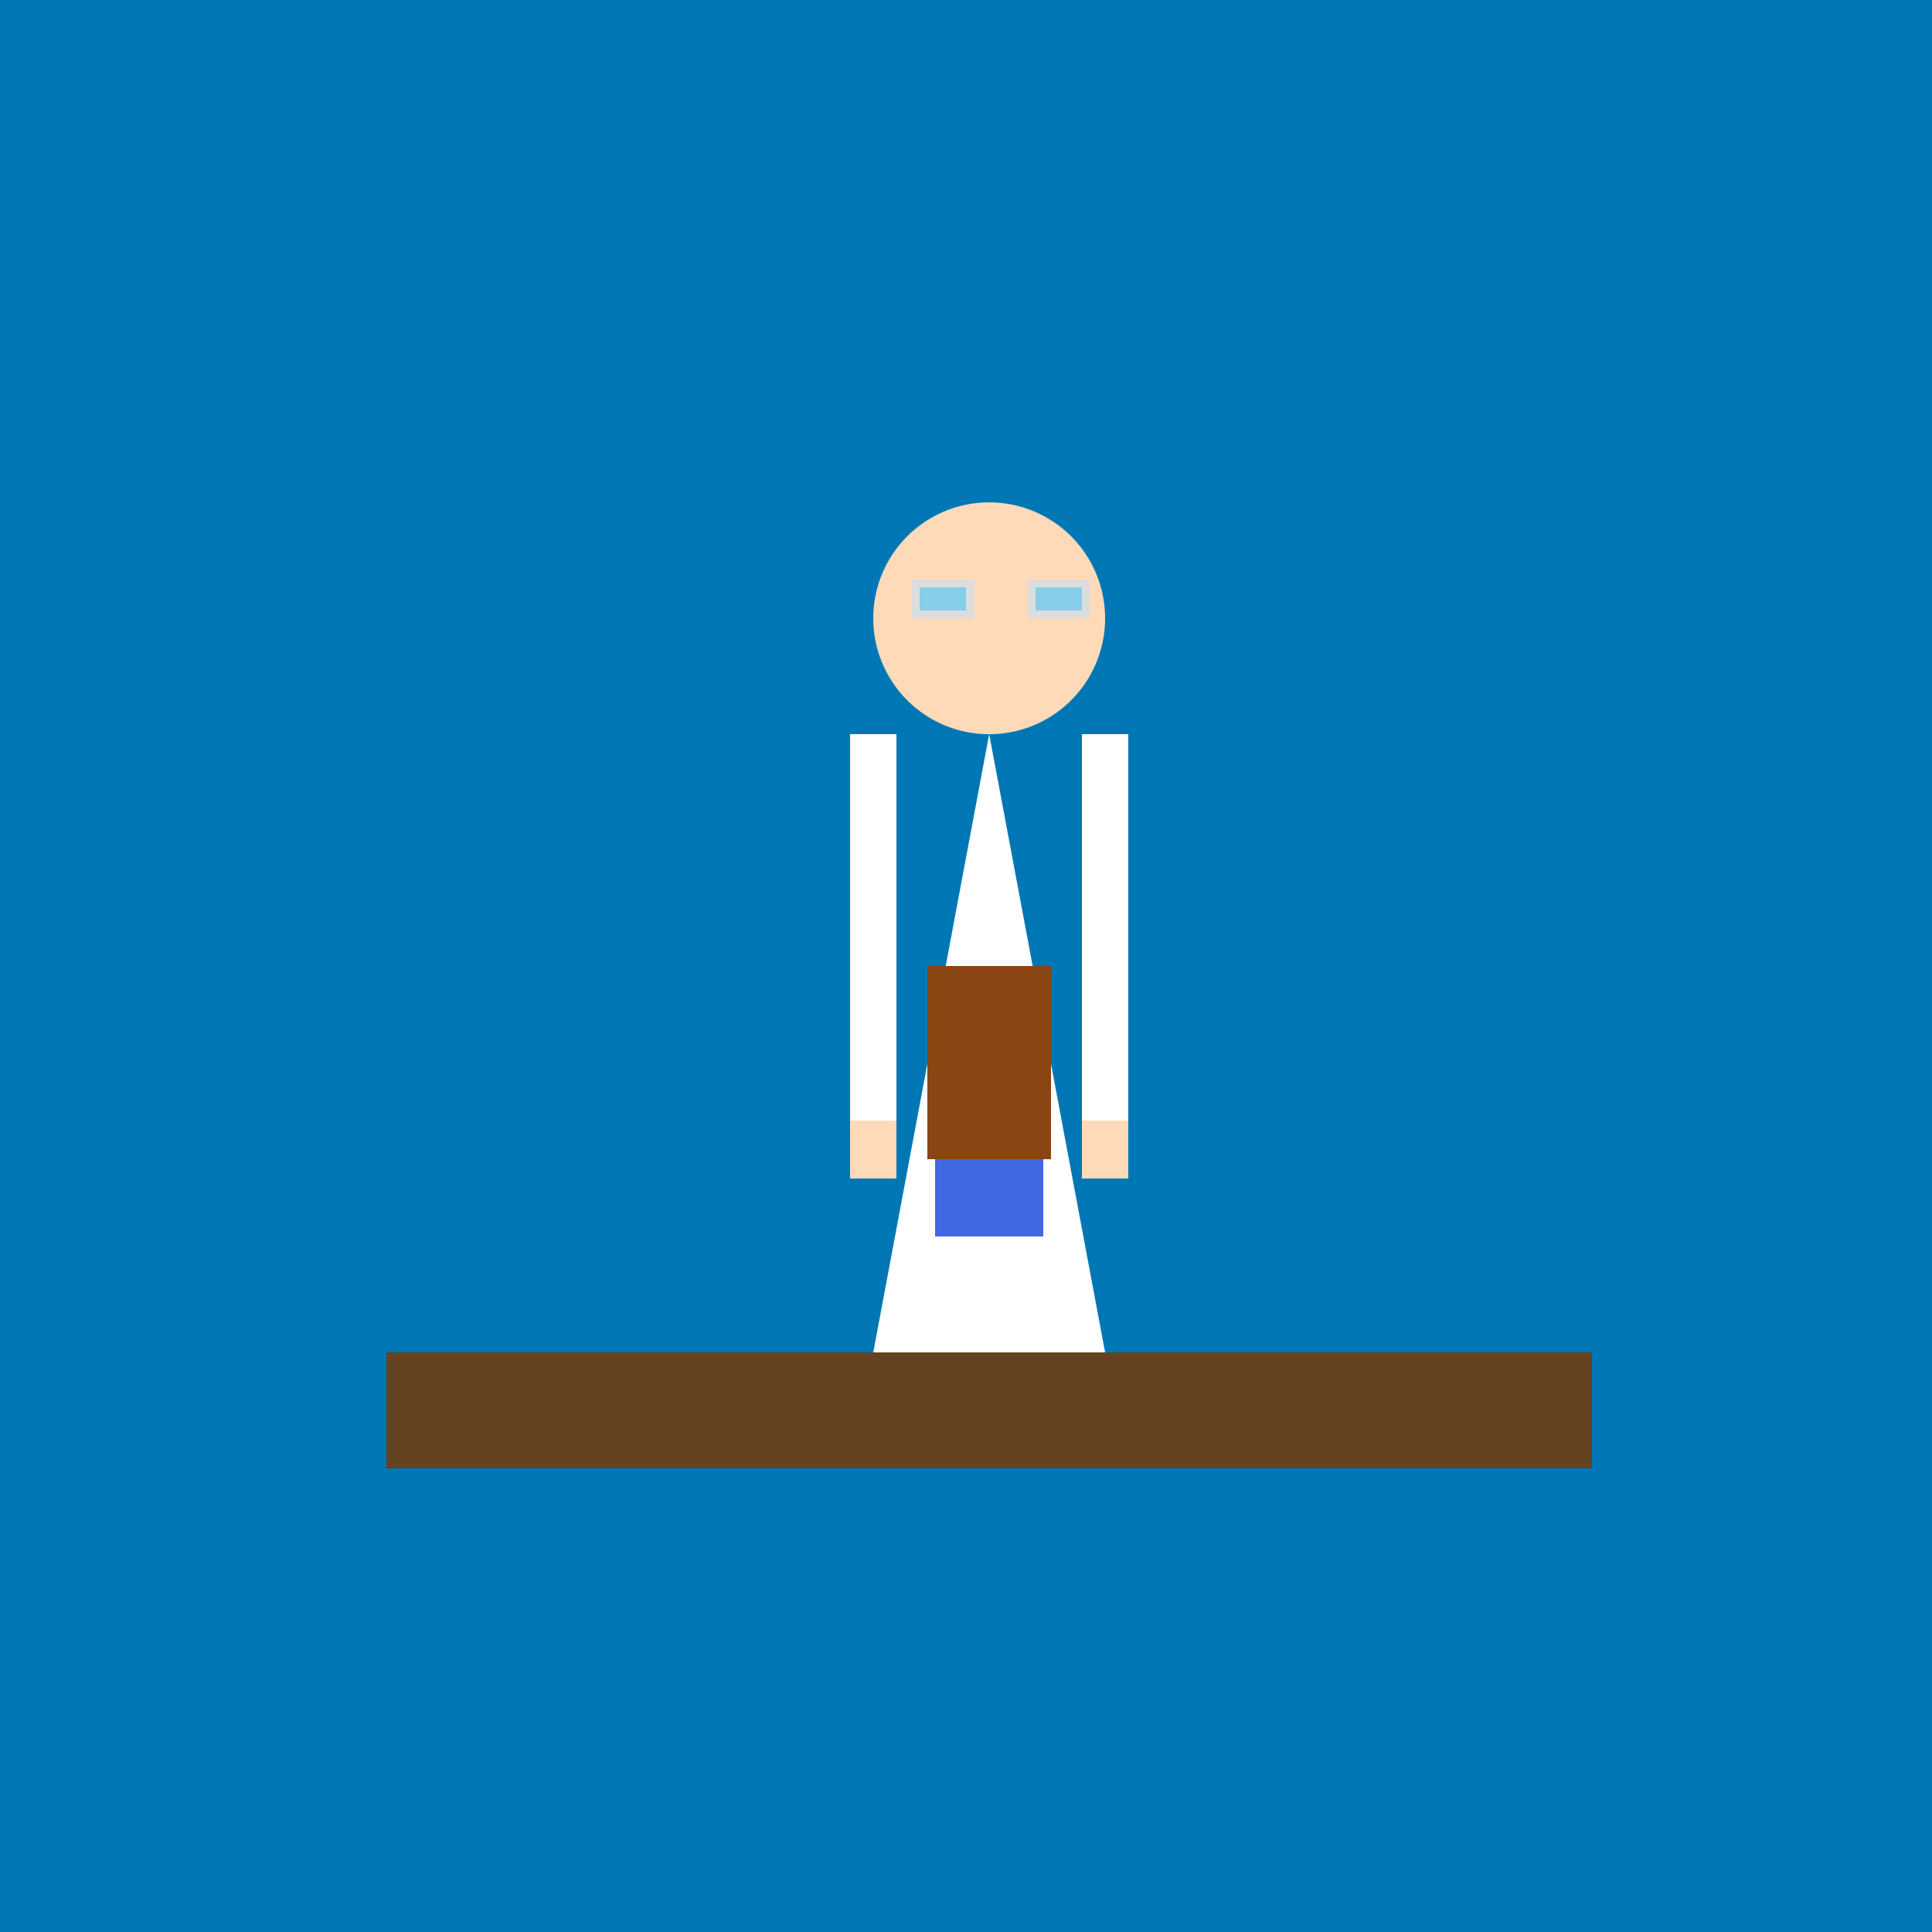
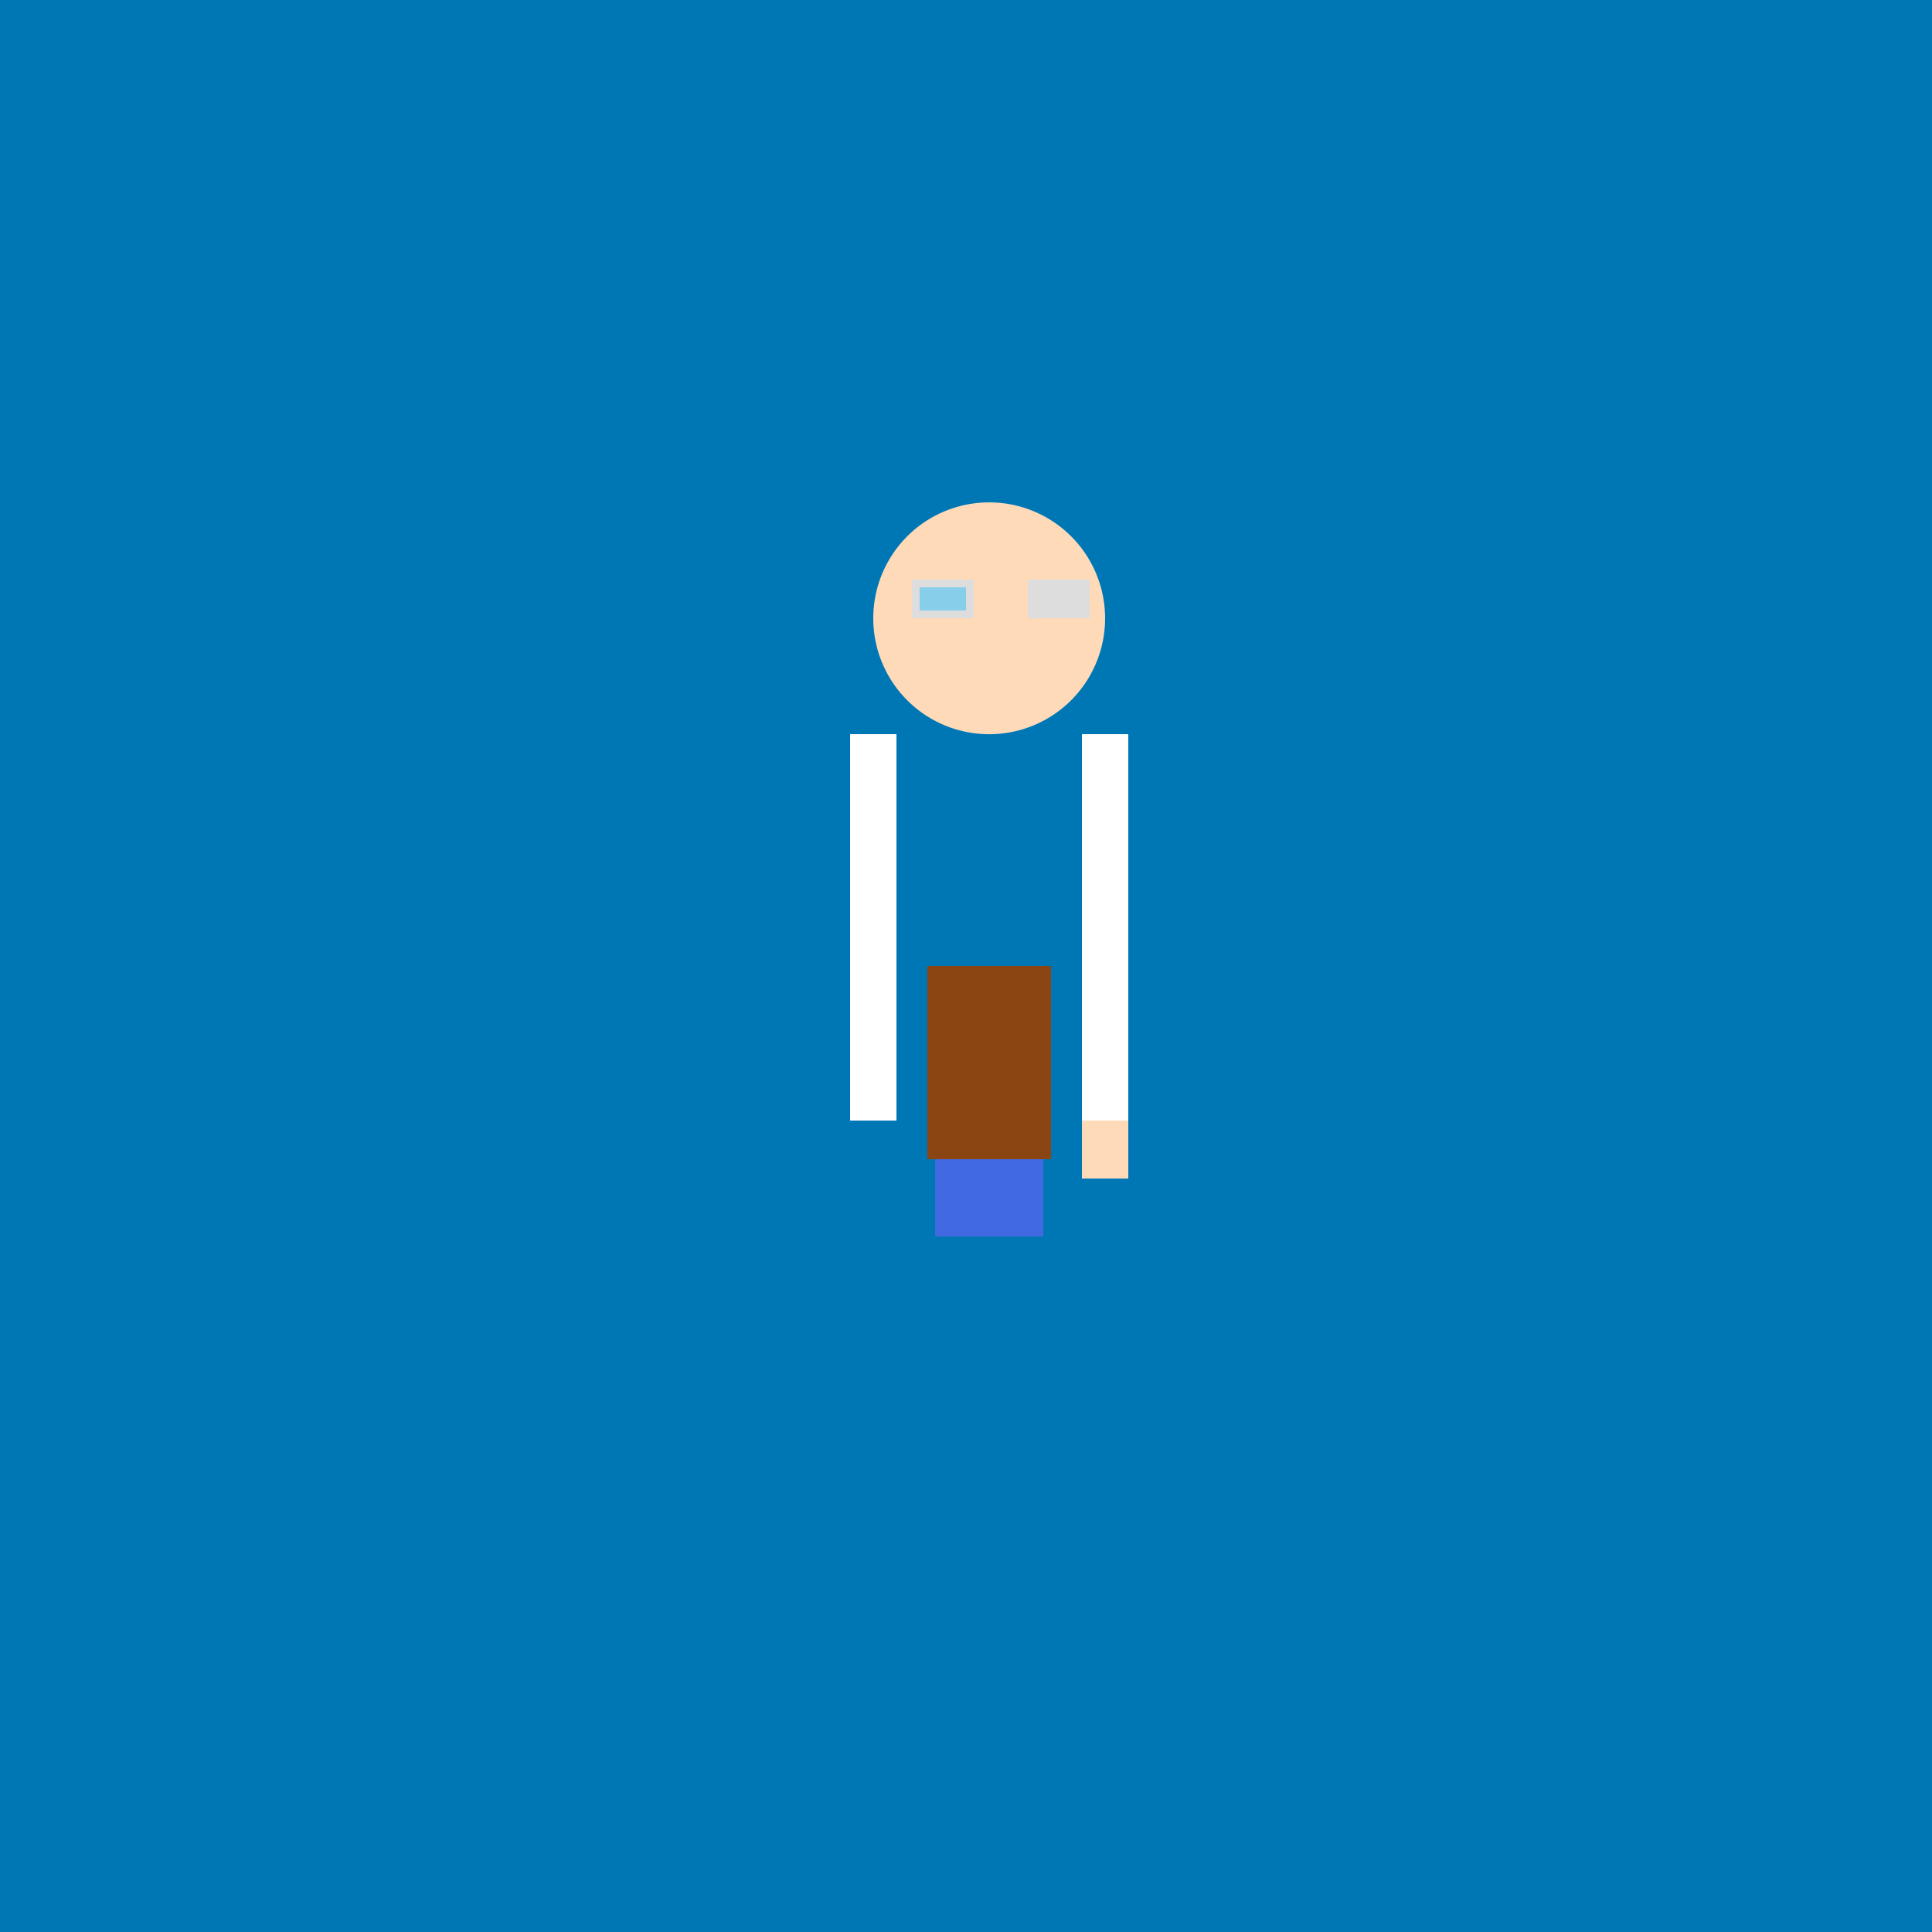
<svg xmlns="http://www.w3.org/2000/svg" width="500" height="500">
  <defs />
  <g>
    <rect fill="#0077B5" stroke="none" x="0" y="0" width="512" height="512" />
-     <path fill="#FFF" stroke="none" paint-order="stroke fill markers" d=" M 256 190 L 226 350 L 286 350 Z" />
+     <path fill="#FFF" stroke="none" paint-order="stroke fill markers" d=" M 256 190 L 286 350 Z" />
    <path fill="peachpuff" stroke="none" paint-order="stroke fill markers" d=" M 286 160 A 30 30 0 1 0 286 160.03" />
    <rect fill="#DDDDDD" stroke="none" x="236" y="150" width="16" height="10" />
    <rect fill="#DDDDDD" stroke="none" x="266" y="150" width="16" height="10" />
    <rect fill="skyblue" stroke="none" x="238" y="152" width="12" height="6" />
-     <rect fill="skyblue" stroke="none" x="268" y="152" width="12" height="6" />
    <rect fill="#FFF" stroke="none" x="220" y="190" width="12" height="100" />
    <rect fill="#FFF" stroke="none" x="280" y="190" width="12" height="100" />
    <rect fill="#8B4513" stroke="none" x="240" y="250" width="32" height="50" />
    <rect fill="#4169E1" stroke="none" x="242" y="300" width="28" height="20" />
-     <rect fill="#654321" stroke="none" x="100" y="350" width="312" height="30" />
-     <rect fill="peachpuff" stroke="none" x="220" y="290" width="12" height="15" />
    <rect fill="peachpuff" stroke="none" x="280" y="290" width="12" height="15" />
    <path fill="none" stroke="none" />
  </g>
</svg>